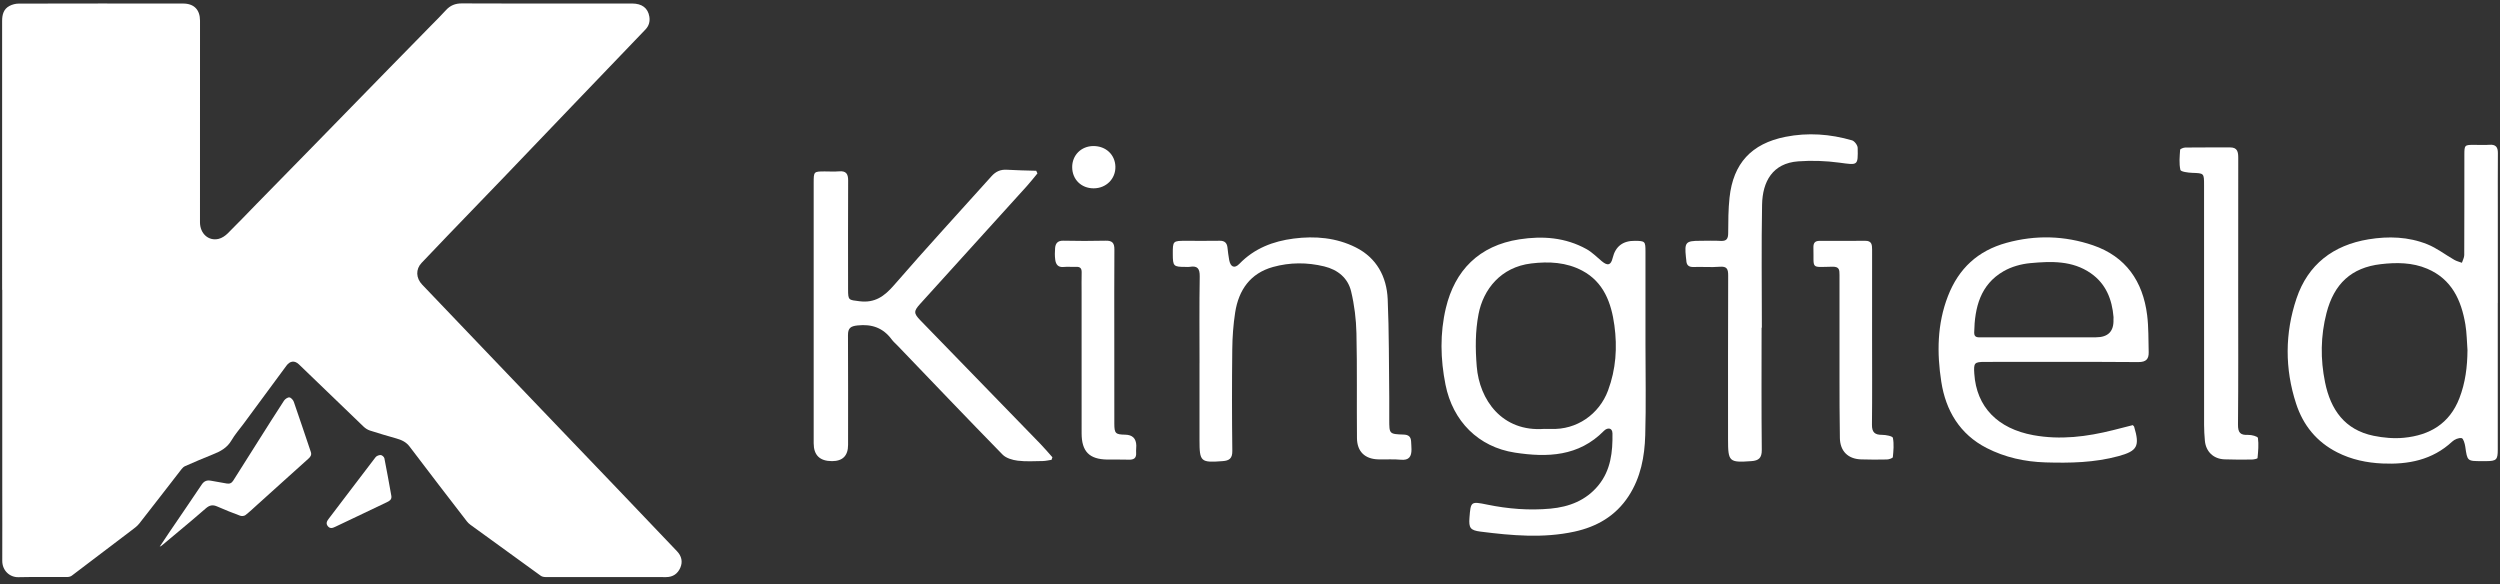
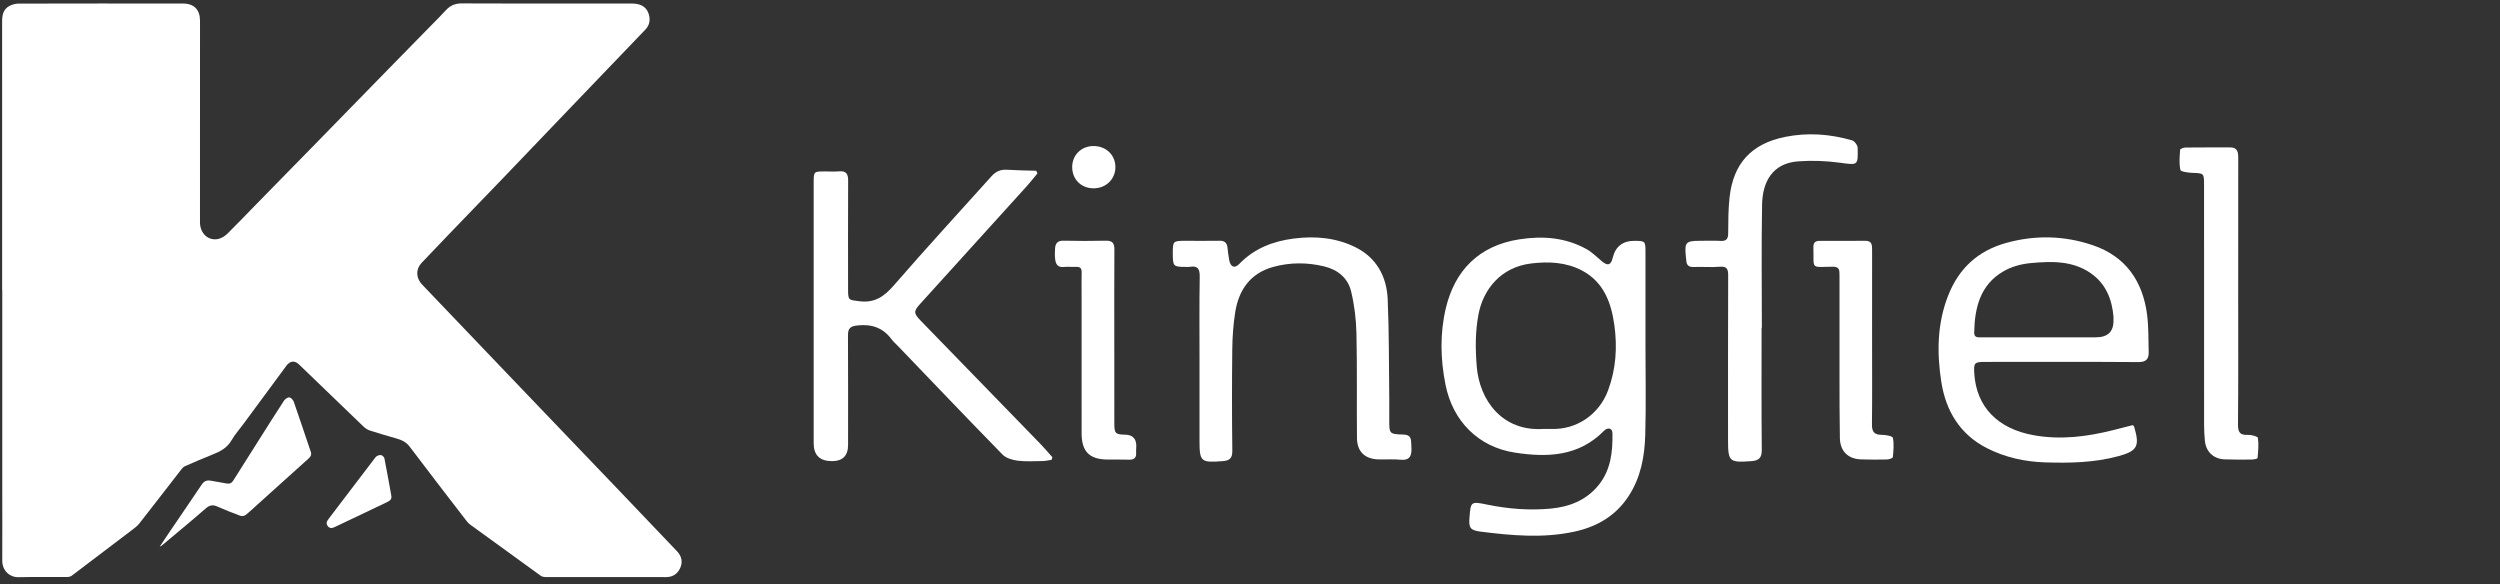
<svg xmlns="http://www.w3.org/2000/svg" width="244" height="57" viewBox="0 0 244 57" fill="none">
  <rect x="0" y="0" width="244" height="57" fill="#333333" stroke="none" />
  <path d="M160.598 33.562C160.598 36.538 160.662 39.517 160.575 42.49C160.513 44.571 160.137 46.602 158.957 48.414C157.688 50.364 155.843 51.414 153.66 51.888C150.62 52.55 147.558 52.272 144.508 51.887C143.497 51.759 143.343 51.525 143.42 50.525C143.543 48.947 143.547 48.921 145.15 49.25C147.189 49.669 149.246 49.833 151.317 49.643C153.151 49.475 154.802 48.844 156.01 47.362C157.215 45.884 157.407 44.102 157.376 42.293C157.365 41.702 156.854 41.734 156.549 42.047C154.081 44.561 151.017 44.661 147.849 44.175C144.29 43.628 141.791 41.109 141.081 37.547C140.582 35.048 140.53 32.535 141.116 30.068C141.988 26.4 144.347 23.967 148.293 23.358C150.575 23.007 152.782 23.174 154.835 24.308C155.384 24.612 155.843 25.085 156.333 25.493C156.916 25.978 157.224 25.89 157.398 25.169C157.67 24.045 158.396 23.49 159.576 23.505C160.563 23.517 160.598 23.551 160.598 24.555C160.598 27.558 160.598 30.559 160.598 33.562ZM150.729 41.862C150.965 41.862 151.169 41.854 151.373 41.862C153.877 41.97 156.079 40.438 156.945 38.111C157.719 36.035 157.858 33.908 157.565 31.759C157.266 29.564 156.526 27.528 154.425 26.415C152.878 25.596 151.198 25.502 149.441 25.714C146.479 26.073 144.772 28.238 144.305 30.659C143.982 32.342 143.989 34.035 144.129 35.761C144.39 39.027 146.599 42.175 150.727 41.859L150.729 41.862Z" fill="white" />
-   <path d="M243.782 29.567C243.782 34.341 243.782 39.115 243.782 43.888C243.782 44.868 243.65 44.997 242.683 45.006C242.53 45.006 242.376 45.006 242.223 45.006C240.798 45.006 240.812 45.005 240.611 43.599C240.568 43.294 240.422 42.791 240.257 42.761C239.973 42.712 239.563 42.884 239.333 43.1C237.396 44.906 235.03 45.351 232.521 45.237C230.994 45.168 229.507 44.86 228.107 44.147C226.093 43.122 224.788 41.502 224.102 39.404C222.985 35.987 223.003 32.507 224.141 29.125C225.257 25.807 227.721 23.925 231.169 23.358C233.12 23.038 235.061 23.103 236.901 23.839C237.833 24.211 238.654 24.857 239.537 25.36C239.765 25.491 240.034 25.554 240.283 25.648C240.361 25.399 240.508 25.148 240.51 24.898C240.525 21.638 240.519 18.38 240.522 15.12C240.522 14.147 240.542 14.134 241.514 14.139C242 14.14 242.488 14.167 242.972 14.131C243.578 14.086 243.798 14.35 243.793 14.938C243.778 16.76 243.787 18.583 243.787 20.405C243.787 23.458 243.787 26.514 243.787 29.567H243.782ZM240.828 34.196C240.763 33.354 240.76 32.502 240.622 31.674C240.224 29.293 239.288 27.248 236.903 26.23C235.446 25.608 233.892 25.605 232.375 25.781C229.48 26.116 227.804 27.707 227.068 30.548C226.486 32.798 226.464 35.054 226.926 37.318C227.471 39.992 228.853 41.957 231.663 42.533C232.627 42.73 233.654 42.821 234.627 42.726C237.13 42.479 239.072 41.361 240.037 38.864C240.622 37.352 240.812 35.798 240.826 34.195L240.828 34.196Z" fill="white" />
  <path d="M102.631 44.879C102.346 44.92 102.06 44.992 101.775 44.997C100.957 45.008 100.129 45.062 99.324 44.962C98.809 44.897 98.192 44.717 97.849 44.366C94.41 40.852 91.019 37.291 87.613 33.745C87.418 33.542 87.197 33.357 87.031 33.132C86.193 31.996 85.096 31.612 83.699 31.762C83.01 31.835 82.76 32.023 82.763 32.718C82.782 36.284 82.772 39.851 82.772 43.419C82.772 44.476 82.25 45.005 81.206 45.006C80.012 45.007 79.415 44.426 79.415 43.263C79.415 34.795 79.415 26.327 79.415 17.859C79.415 16.734 79.418 16.734 80.508 16.731C80.968 16.731 81.432 16.763 81.888 16.723C82.565 16.664 82.782 16.954 82.779 17.614C82.76 21.156 82.77 24.697 82.772 28.238C82.772 29.329 82.829 29.267 83.883 29.401C85.384 29.59 86.308 28.925 87.254 27.835C90.371 24.239 93.596 20.739 96.774 17.197C97.178 16.746 97.644 16.529 98.261 16.567C99.218 16.626 100.177 16.637 101.136 16.667C101.176 16.754 101.215 16.84 101.254 16.925C100.909 17.34 100.578 17.768 100.215 18.169C96.748 22.002 93.275 25.828 89.806 29.66C89.168 30.365 89.161 30.577 89.829 31.266C93.734 35.291 97.647 39.31 101.552 43.334C101.956 43.75 102.329 44.196 102.716 44.629C102.688 44.712 102.66 44.795 102.631 44.879Z" fill="white" />
  <path d="M208.163 41.492C208.258 41.6 208.284 41.615 208.29 41.639C208.858 43.542 208.616 44.015 206.758 44.521C204.422 45.157 202.036 45.203 199.634 45.13C197.614 45.068 195.691 44.643 193.9 43.727C191.272 42.384 189.903 40.063 189.47 37.261C189.037 34.456 189.059 31.635 190.119 28.901C191.171 26.189 193.049 24.469 195.83 23.702C198.671 22.918 201.511 22.995 204.277 23.94C207.478 25.035 209.147 27.454 209.561 30.755C209.71 31.943 209.678 33.157 209.712 34.359C209.73 35.034 209.472 35.343 208.706 35.339C203.72 35.303 198.733 35.32 193.746 35.322C192.695 35.322 192.619 35.408 192.692 36.481C192.906 39.718 194.968 41.833 198.453 42.472C201.1 42.955 203.681 42.624 206.249 41.979C206.906 41.814 207.563 41.645 208.163 41.492ZM199.503 32.921H204.565C205.751 32.921 206.321 32.34 206.275 31.178C206.272 31.101 206.287 31.024 206.281 30.947C206.137 29.21 205.534 27.692 204.062 26.669C202.261 25.417 200.189 25.493 198.154 25.682C197.265 25.765 196.32 26.027 195.551 26.471C193.272 27.782 192.728 30.02 192.681 32.456C192.672 32.957 193.019 32.926 193.368 32.926C195.413 32.918 197.459 32.923 199.503 32.921Z" fill="white" />
  <path d="M117.074 35.464C117.074 32.641 117.045 29.818 117.093 26.997C117.106 26.198 116.865 25.91 116.096 26.047C115.972 26.069 115.842 26.05 115.713 26.05C114.529 26.05 114.468 25.987 114.465 24.789C114.462 23.512 114.471 23.503 115.745 23.503C116.844 23.503 117.944 23.517 119.043 23.498C119.524 23.491 119.749 23.706 119.802 24.164C119.849 24.57 119.892 24.98 119.969 25.382C120.099 26.067 120.491 26.238 120.959 25.754C122.42 24.241 124.251 23.542 126.268 23.283C128.355 23.015 130.429 23.195 132.324 24.147C134.352 25.165 135.342 26.996 135.439 29.199C135.578 32.399 135.551 35.607 135.591 38.811C135.6 39.529 135.591 40.248 135.591 40.967C135.591 42.35 135.591 42.368 136.993 42.415C137.48 42.43 137.699 42.623 137.724 43.088C137.736 43.343 137.759 43.599 137.761 43.855C137.767 44.555 137.523 44.949 136.716 44.869C135.98 44.797 135.233 44.859 134.493 44.834C133.207 44.791 132.452 44.067 132.44 42.761C132.407 39.349 132.466 35.935 132.389 32.525C132.358 31.158 132.188 29.769 131.869 28.44C131.555 27.131 130.57 26.326 129.247 26.002C127.577 25.594 125.892 25.6 124.248 26.056C122.029 26.672 120.893 28.303 120.552 30.499C120.369 31.682 120.282 32.889 120.27 34.087C120.233 37.396 120.234 40.707 120.274 44.016C120.284 44.746 119.97 44.957 119.346 45.005C117.178 45.17 117.071 45.076 117.071 42.931C117.071 40.442 117.071 37.954 117.071 35.464H117.074Z" fill="white" />
  <path d="M171.931 31.983C171.931 35.961 171.908 39.94 171.95 43.918C171.957 44.712 171.633 44.956 170.941 45.006C168.768 45.163 168.657 45.068 168.657 42.915C168.657 37.576 168.648 32.239 168.67 26.9C168.673 26.256 168.551 25.975 167.836 26.035C166.998 26.105 166.148 26.027 165.305 26.059C164.81 26.078 164.596 25.873 164.582 25.4C164.579 25.299 164.555 25.197 164.546 25.095C164.397 23.64 164.516 23.505 165.933 23.503C166.598 23.503 167.265 23.472 167.928 23.512C168.515 23.548 168.67 23.301 168.671 22.747C168.676 21.595 168.68 20.436 168.802 19.293C169.159 15.948 170.94 14.016 174.257 13.355C176.445 12.919 178.623 13.079 180.758 13.697C181.001 13.768 181.305 14.176 181.309 14.433C181.346 16.198 181.334 16.119 179.513 15.874C178.193 15.697 176.834 15.65 175.506 15.747C172.996 15.931 172.022 17.728 171.979 19.972C171.904 23.974 171.957 27.978 171.957 31.982C171.95 31.982 171.942 31.982 171.934 31.982L171.931 31.983Z" fill="white" />
  <path d="M218.448 28.505C218.448 32.815 218.469 37.124 218.428 41.434C218.42 42.225 218.654 42.484 219.418 42.446C219.746 42.429 220.354 42.596 220.374 42.744C220.462 43.386 220.397 44.053 220.336 44.706C220.33 44.772 219.98 44.848 219.789 44.851C218.895 44.86 218 44.868 217.105 44.832C216.031 44.791 215.291 44.075 215.196 43.012C215.15 42.502 215.12 41.988 215.119 41.477C215.114 33.679 215.116 25.879 215.116 18.081C215.116 16.888 215.113 16.912 213.955 16.869C213.552 16.854 212.847 16.76 212.807 16.583C212.666 15.956 212.734 15.275 212.78 14.619C212.786 14.532 213.111 14.401 213.289 14.399C214.746 14.381 216.204 14.393 217.661 14.388C218.387 14.385 218.454 14.846 218.453 15.42C218.443 19.781 218.448 24.144 218.448 28.505Z" fill="white" />
  <path d="M108.755 32.892C108.755 35.715 108.751 38.537 108.758 41.36C108.761 42.307 108.878 42.409 109.825 42.425C110.527 42.438 110.886 42.791 110.903 43.486C110.907 43.718 110.869 43.95 110.886 44.178C110.927 44.735 110.646 44.885 110.141 44.863C109.452 44.836 108.76 44.863 108.071 44.852C106.318 44.825 105.569 44.069 105.566 42.295C105.56 37.701 105.564 33.109 105.564 28.515C105.564 27.873 105.552 27.233 105.57 26.591C105.581 26.195 105.429 26.027 105.032 26.046C104.623 26.064 104.211 26.016 103.805 26.056C103.262 26.11 103.052 25.798 102.992 25.356C102.941 24.978 102.946 24.586 102.978 24.204C103.018 23.739 103.244 23.482 103.776 23.492C105.156 23.522 106.539 23.525 107.919 23.492C108.556 23.477 108.769 23.716 108.764 24.345C108.743 27.193 108.755 30.043 108.755 32.892Z" fill="white" />
  <path d="M182.715 32.906C182.715 35.753 182.735 38.6 182.703 41.448C182.695 42.199 182.985 42.444 183.696 42.441C184.063 42.441 184.712 42.567 184.746 42.733C184.865 43.34 184.802 43.99 184.741 44.617C184.732 44.714 184.368 44.84 184.166 44.845C183.323 44.865 182.479 44.863 181.635 44.836C180.364 44.792 179.596 44.036 179.572 42.75C179.535 40.699 179.538 38.647 179.535 36.595C179.53 33.337 179.53 30.08 179.535 26.822C179.535 26.34 179.52 26.019 178.844 26.03C176.654 26.067 177.051 26.306 176.989 24.17C176.975 23.688 177.159 23.509 177.596 23.508C179.079 23.506 180.562 23.518 182.044 23.502C182.68 23.495 182.718 23.88 182.717 24.364C182.709 27.211 182.714 30.058 182.715 32.906Z" fill="white" />
  <path d="M104.645 16.323C104.639 15.145 105.524 14.259 106.715 14.254C107.931 14.25 108.832 15.092 108.863 16.261C108.893 17.451 107.96 18.383 106.737 18.381C105.532 18.381 104.651 17.513 104.646 16.321L104.645 16.323Z" fill="white" />
  <path d="M0.209 28.297C0.209 19.547 0.211 10.798 0.207 2.047C0.207 1.429 0.349 0.879 0.929 0.576C1.195 0.437 1.523 0.352 1.823 0.352C7.173 0.339 12.524 0.339 17.873 0.346C18.944 0.348 19.522 0.955 19.521 2.018C19.52 8.577 19.518 15.136 19.518 21.696C19.518 22.789 20.343 23.549 21.334 23.315C21.655 23.239 21.978 23.021 22.218 22.785C23.186 21.832 24.12 20.844 25.07 19.874C26.848 18.057 28.629 16.244 30.405 14.427C32.929 11.844 35.449 9.257 37.974 6.674C39.345 5.269 40.722 3.871 42.096 2.468C42.571 1.983 43.059 1.508 43.513 1.003C43.938 0.531 44.436 0.33 45.077 0.333C48.438 0.351 51.799 0.342 55.16 0.342C57.338 0.342 59.516 0.339 61.694 0.343C62.66 0.345 63.237 0.785 63.376 1.62C63.455 2.093 63.337 2.522 63.002 2.873C60.609 5.371 58.212 7.866 55.819 10.363C53.643 12.635 51.472 14.91 49.294 17.179C47.421 19.129 45.541 21.072 43.666 23.02C42.821 23.899 41.975 24.778 41.139 25.667C40.564 26.278 40.591 27.136 41.199 27.775C43.143 29.815 45.092 31.852 47.04 33.889C48.935 35.872 50.831 37.854 52.727 39.836C55.329 42.553 57.933 45.269 60.533 47.988C62.385 49.925 64.23 51.868 66.081 53.807C66.528 54.275 66.648 54.834 66.4 55.408C66.151 55.985 65.688 56.326 65.011 56.325C61.084 56.321 57.156 56.325 53.228 56.319C53.075 56.319 52.894 56.279 52.774 56.192C50.478 54.538 48.19 52.875 45.902 51.21C45.772 51.116 45.653 50.998 45.556 50.871C43.692 48.449 41.821 46.032 39.982 43.592C39.632 43.128 39.187 42.936 38.672 42.789C37.814 42.545 36.958 42.297 36.11 42.022C35.882 41.948 35.657 41.804 35.483 41.637C33.374 39.617 31.278 37.586 29.174 35.562C28.755 35.159 28.302 35.221 27.957 35.689C26.564 37.583 25.166 39.472 23.77 41.364C23.375 41.899 22.926 42.405 22.594 42.977C22.171 43.708 21.516 44.057 20.779 44.348C19.868 44.707 18.97 45.1 18.071 45.492C17.94 45.549 17.818 45.659 17.729 45.774C16.348 47.55 14.979 49.336 13.588 51.104C13.376 51.373 13.076 51.58 12.799 51.792C10.871 53.263 8.939 54.73 7.002 56.189C6.885 56.276 6.704 56.316 6.553 56.317C4.967 56.326 3.38 56.297 1.795 56.333C0.953 56.352 0.216 55.693 0.221 54.733C0.231 52.392 0.221 50.05 0.221 47.708C0.221 41.237 0.221 34.765 0.221 28.294H0.209V28.297Z" fill="white" />
  <path d="M15.586 53.357C15.948 52.815 16.256 52.347 16.57 51.885C17.608 50.357 18.657 48.836 19.683 47.299C19.924 46.937 20.209 46.842 20.608 46.921C21.113 47.02 21.624 47.093 22.129 47.19C22.418 47.246 22.616 47.142 22.766 46.904C23.577 45.618 24.39 44.333 25.203 43.048C26.037 41.732 26.865 40.41 27.718 39.106C27.824 38.944 28.08 38.768 28.245 38.787C28.407 38.805 28.613 39.04 28.677 39.222C29.244 40.846 29.781 42.482 30.337 44.111C30.432 44.39 30.311 44.575 30.128 44.742C29.486 45.325 28.838 45.902 28.194 46.482C27.166 47.407 26.141 48.335 25.113 49.259C24.73 49.604 24.358 49.962 23.951 50.277C23.833 50.367 23.59 50.388 23.443 50.335C22.689 50.056 21.941 49.76 21.206 49.435C20.772 49.243 20.46 49.293 20.087 49.618C18.667 50.856 17.209 52.052 15.765 53.264C15.74 53.285 15.706 53.295 15.586 53.357Z" fill="white" />
  <path d="M38.199 48.419C38.244 48.761 38.01 48.895 37.765 49.013C36.815 49.469 35.863 49.922 34.911 50.374C34.186 50.719 33.458 51.057 32.735 51.409C32.469 51.539 32.214 51.629 31.995 51.354C31.78 51.083 31.907 50.859 32.093 50.617C33.618 48.621 35.127 46.614 36.656 44.623C36.756 44.493 36.994 44.402 37.161 44.412C37.289 44.42 37.49 44.597 37.516 44.727C37.761 45.955 37.975 47.187 38.199 48.419Z" fill="white" />
</svg>